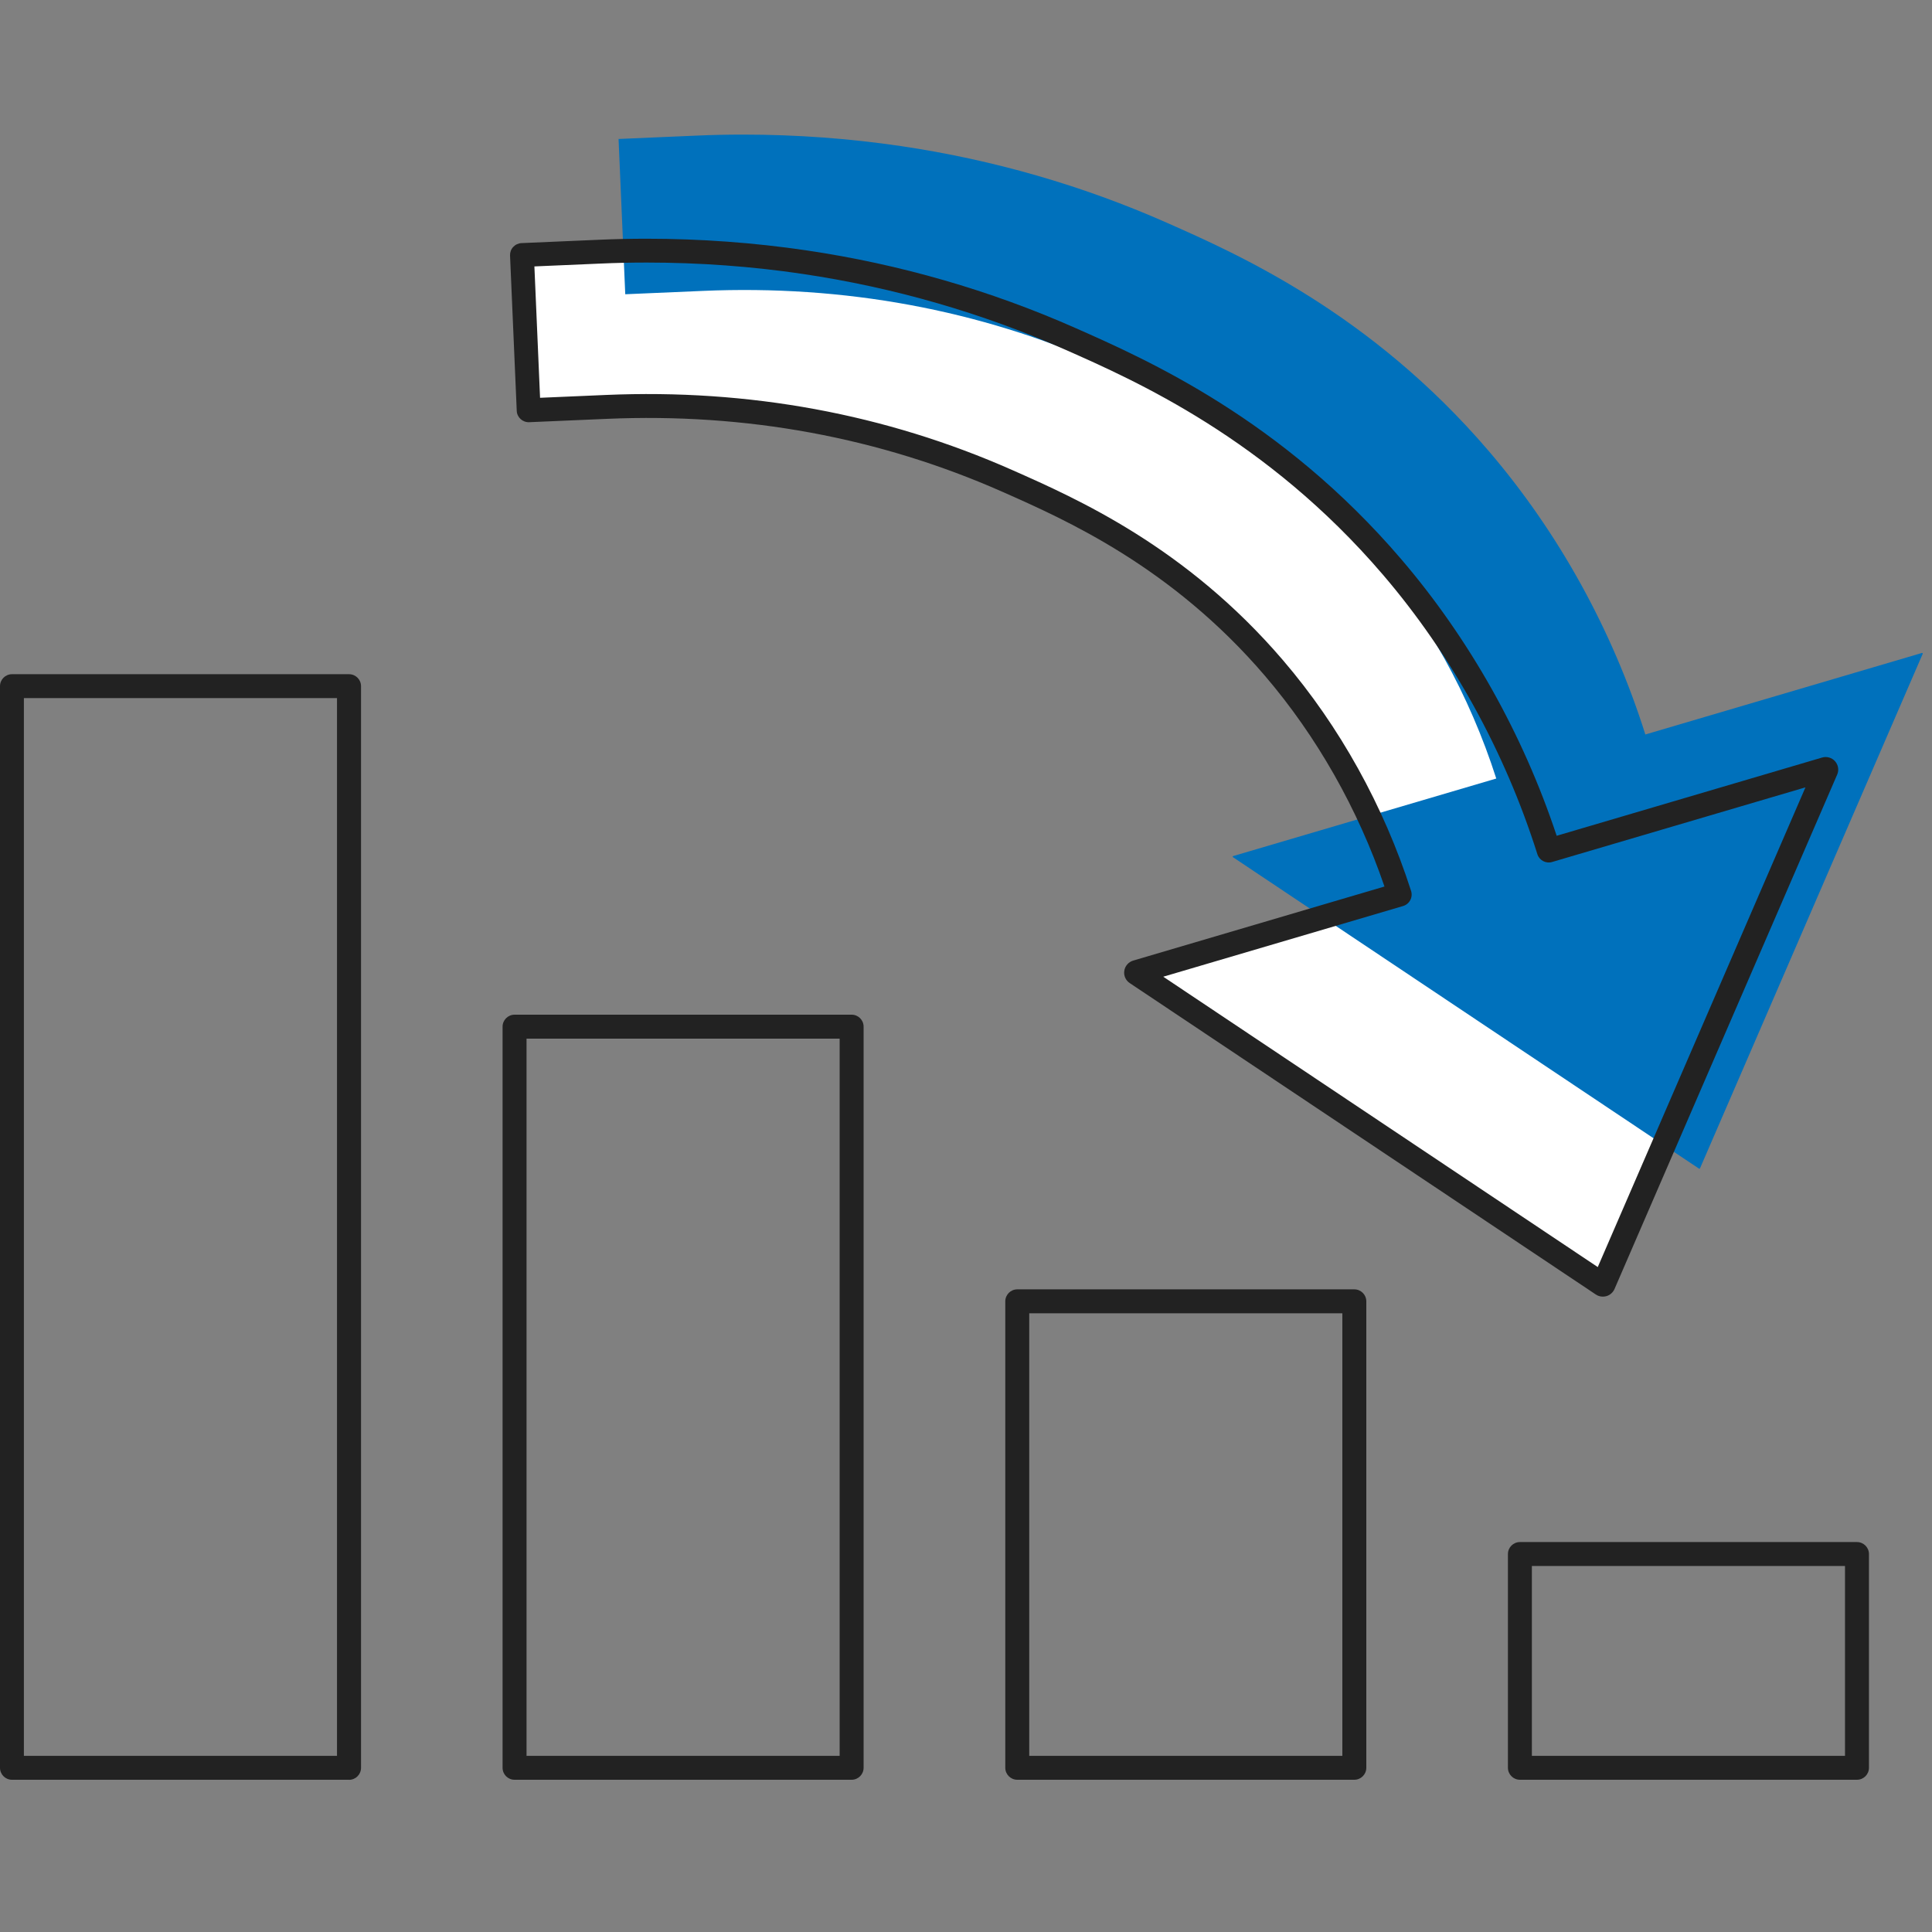
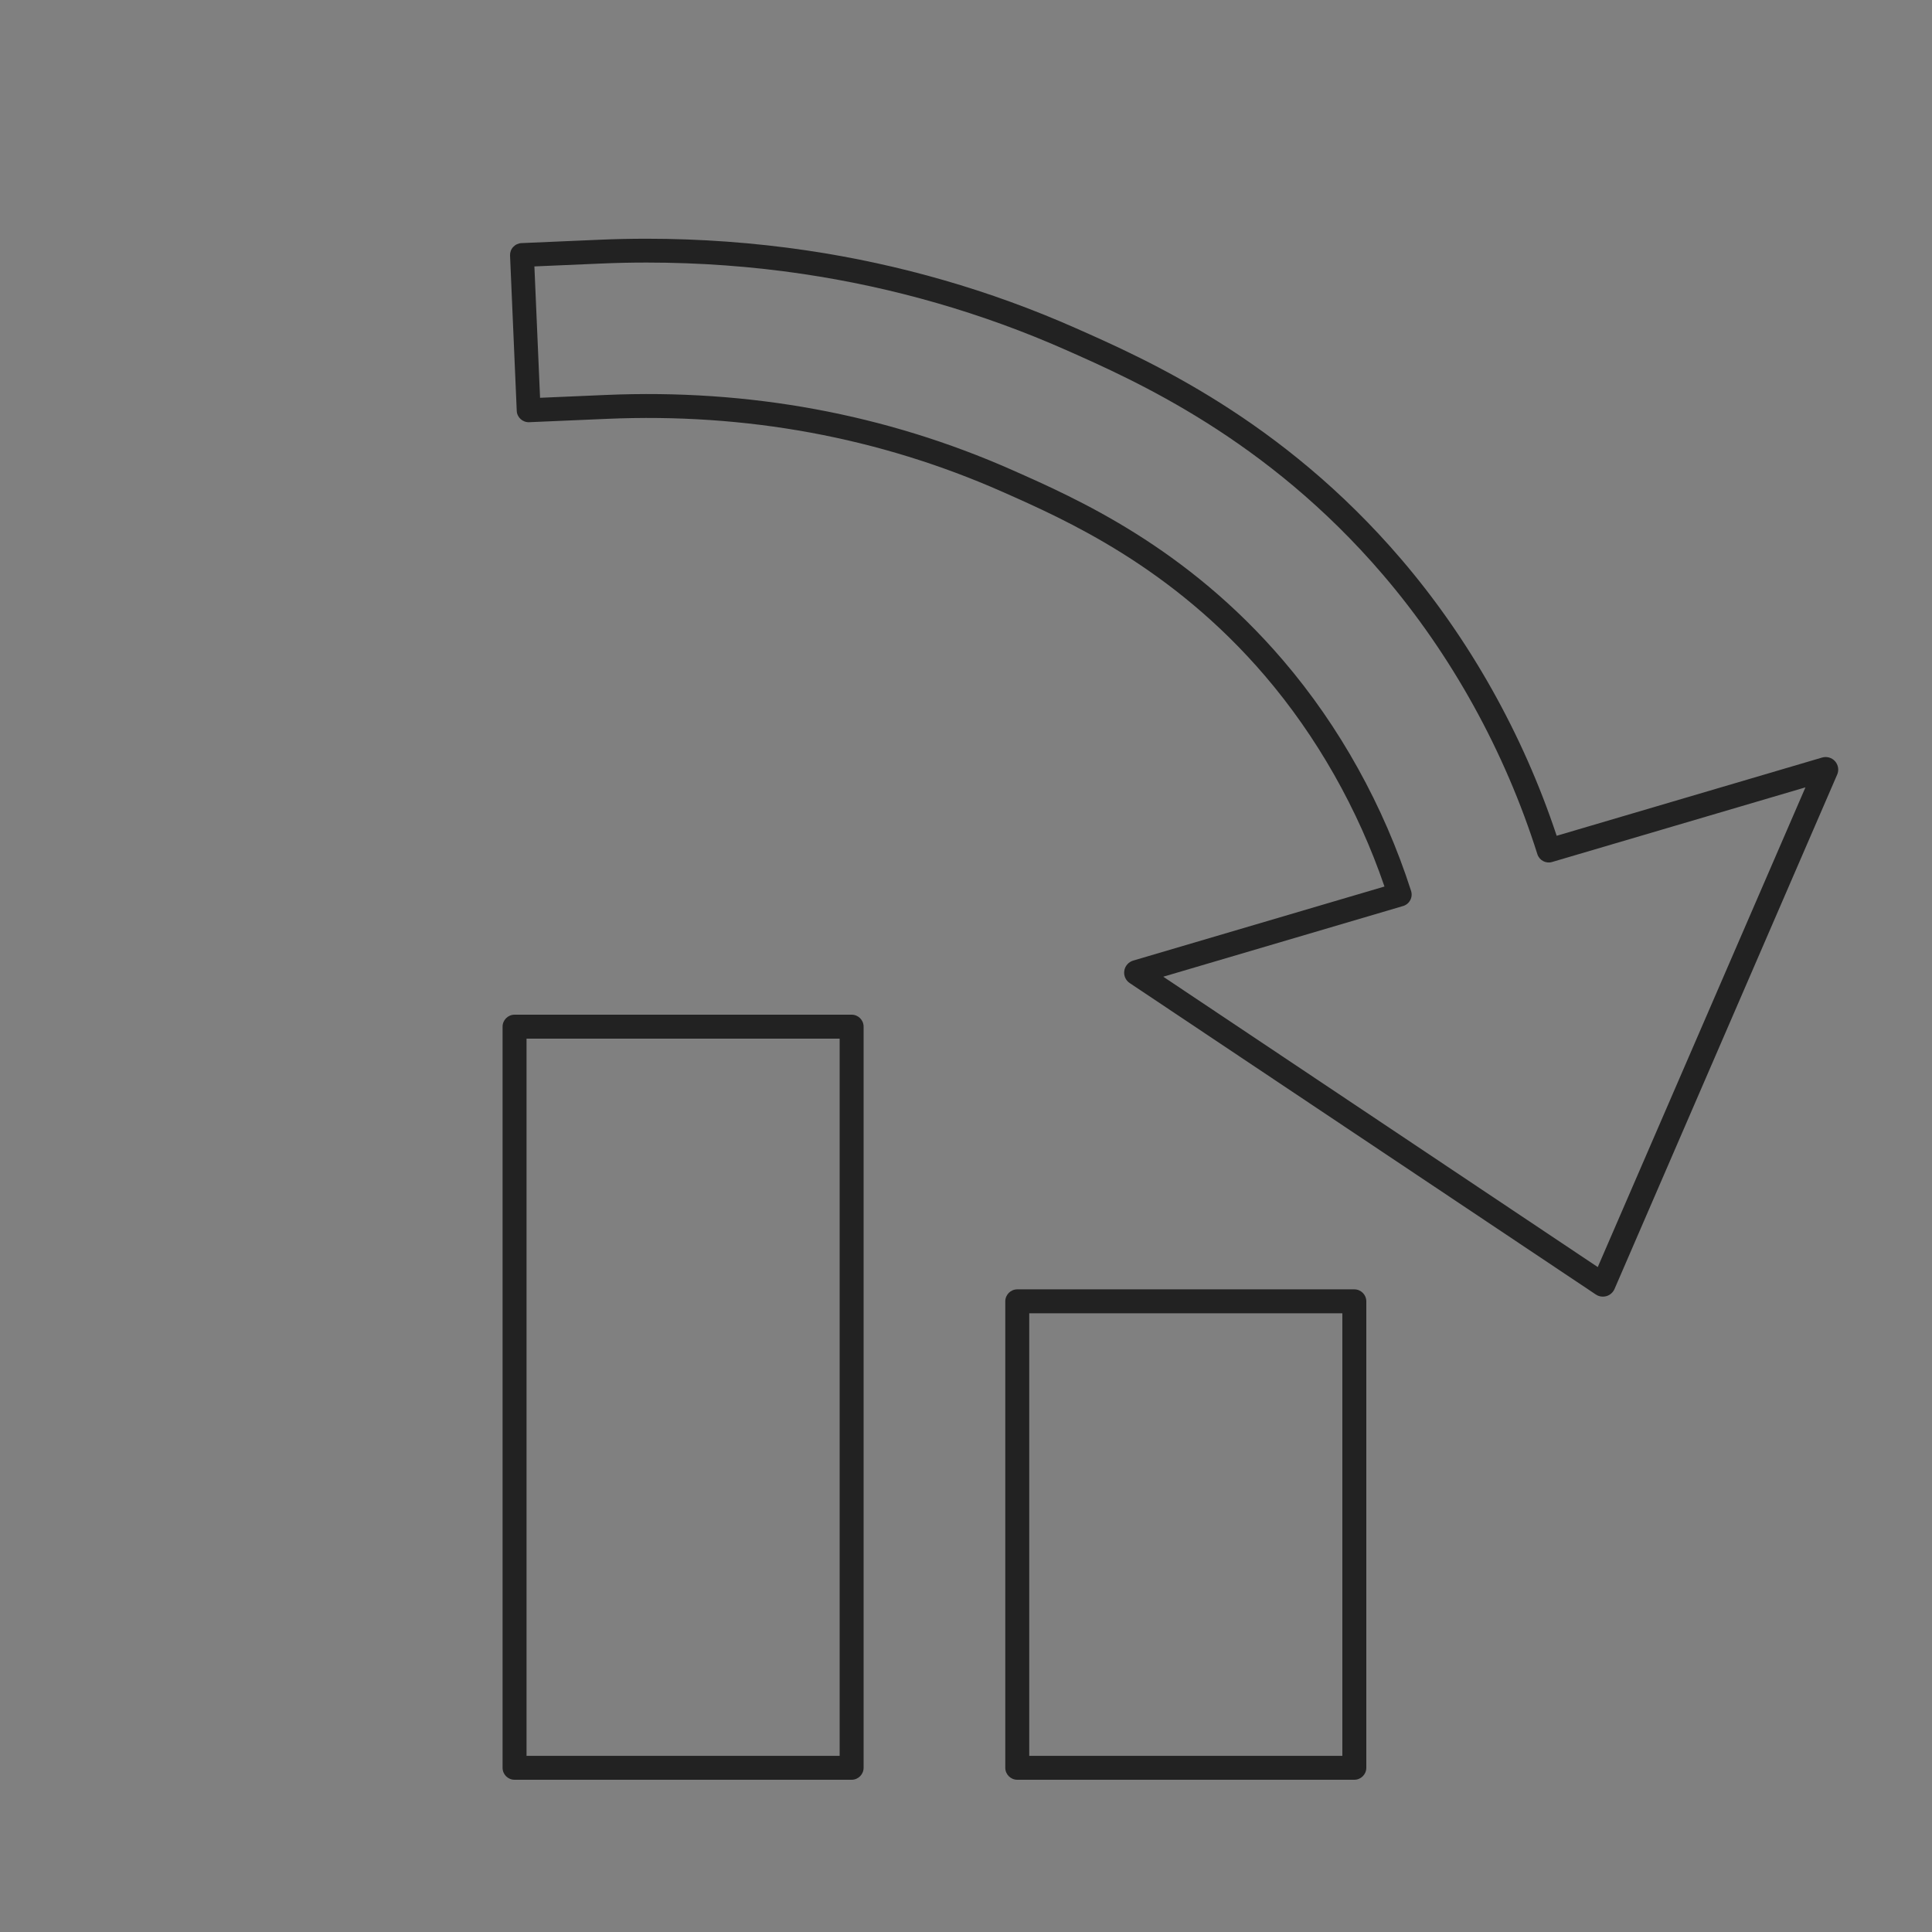
<svg xmlns="http://www.w3.org/2000/svg" id="_レイヤー_4" viewBox="0 0 300 300">
  <rect x="0" y="0" width="300" height="300" fill="#808080" stroke="none" />
  <defs>
    <style>.cls-1{fill:#0071bc;}.cls-2{fill:#fff;}.cls-3{fill:#222;}</style>
  </defs>
-   <path class="cls-3" d="M288.35,276.36h-52.34c-1.02,0-1.86-.83-1.86-1.86v-33.19c0-1.02.83-1.86,1.86-1.86h52.34c1.02,0,1.86.83,1.86,1.86v33.19c0,1.02-.83,1.86-1.86,1.86ZM237.87,272.65h48.62v-29.48h-48.62v29.48Z" />
  <path class="cls-3" d="M210.3,276.36h-52.34c-1.02,0-1.86-.83-1.86-1.86v-72.43c0-1.02.83-1.86,1.86-1.86h52.34c1.02,0,1.86.83,1.86,1.86v72.43c0,1.02-.83,1.86-1.86,1.86ZM159.82,272.65h48.62v-68.72h-48.62v68.72Z" />
  <path class="cls-3" d="M132.24,276.36h-52.34c-1.03,0-1.86-.83-1.86-1.86v-115.08c0-1.02.83-1.86,1.86-1.86h52.34c1.03,0,1.86.83,1.86,1.86v115.08c0,1.02-.83,1.86-1.86,1.86ZM81.76,272.65h48.62v-111.37h-48.62v111.37Z" />
-   <path class="cls-3" d="M54.19,276.36H1.86c-1.03,0-1.86-.83-1.86-1.86V106.55c0-1.03.83-1.86,1.86-1.86h52.34c1.03,0,1.86.83,1.86,1.86v167.96c0,1.02-.83,1.86-1.86,1.86ZM3.71,272.65h48.62V108.4H3.71v164.25Z" />
-   <path class="cls-2" d="M283.55,119.54l-34.58,79.89s-.03.04-.06.05c-.03,0-.05,0-.08-.01l-72.38-48.37s-.05-.06-.04-.09.03-.06.07-.08l40.86-12.04c-4.16-12.98-10.83-25.02-19.52-35.17-14.8-17.29-31.46-24.66-41.41-29.06-19.38-8.57-40.33-12.44-62.27-11.49l-12.05.52-1.04-24.11,12.05-.52c2.44-.11,4.88-.16,7.32-.16,8.25,0,16.47.6,24.52,1.79,14.31,2.12,28.18,6.12,41.23,11.89,11.05,4.89,31.62,13.98,49.98,35.43,10.89,12.72,19.21,27.8,24.34,44.04l42.95-12.66s.02,0,.03,0c.03,0,.05.01.07.03.02.03.03.07.02.1Z" />
-   <path class="cls-1" d="M298.55,101.54l-34.58,79.89s-.03.04-.06.05c-.03,0-.05,0-.08-.01l-72.38-48.37s-.05-.06-.04-.09.03-.06.07-.08l40.86-12.04c-4.16-12.98-10.83-25.02-19.52-35.17-14.8-17.29-31.46-24.66-41.41-29.06-19.38-8.57-40.33-12.44-62.27-11.49l-12.05.52-1.04-24.11,12.05-.52c2.44-.11,4.88-.16,7.32-.16,8.25,0,16.47.6,24.52,1.79,14.31,2.12,28.18,6.12,41.23,11.89,11.05,4.89,31.62,13.98,49.98,35.43,10.89,12.72,19.21,27.8,24.34,44.04l42.95-12.66s.02,0,.03,0c.03,0,.05.01.07.03.02.03.03.07.02.1Z" />
  <path class="cls-3" d="M248.88,201.34c-.38,0-.76-.11-1.08-.33l-72.38-48.36c-.63-.42-.96-1.17-.84-1.91.11-.74.65-1.36,1.38-1.58l39.02-11.5c-4.11-12.03-10.51-23.31-18.56-32.72-14.53-16.97-30.95-24.23-40.76-28.57-19.11-8.45-39.79-12.27-61.44-11.33l-12.05.52c-1.02.04-1.89-.75-1.93-1.77l-1.04-24.11c-.02-.49.15-.97.49-1.33.33-.36.8-.58,1.29-.6l12.05-.52c2.45-.11,4.94-.16,7.4-.16,8.33,0,16.67.61,24.8,1.81,14.47,2.14,28.5,6.19,41.71,12.03,11.19,4.95,32.01,14.15,50.64,35.92,10.58,12.36,18.91,27.18,24.14,42.95l41.22-12.15c.73-.21,1.52.02,2.01.58.5.57.63,1.38.33,2.06l-34.58,79.89c-.24.54-.69.93-1.24,1.1-.18.05-.37.08-.55.08ZM180.61,151.65l67.49,45.1,32.25-74.49-39.34,11.59c-.97.29-1.99-.26-2.29-1.22-5.04-15.95-13.33-30.95-23.98-43.39-18.09-21.13-38.41-30.11-49.32-34.94-12.9-5.7-26.61-9.66-40.75-11.76-7.94-1.18-16.1-1.77-24.25-1.77-2.4,0-4.84.05-7.24.16l-10.2.44.88,20.4,10.2-.44c22.23-.96,43.46,2.96,63.1,11.65,10.1,4.47,27,11.94,42.07,29.55,8.78,10.25,15.65,22.63,19.88,35.81.15.48.11.99-.13,1.44s-.64.77-1.12.91l-37.25,10.98ZM177,152.72h0s0,0,0,0ZM283.55,119.54h0,0Z" />
</svg>